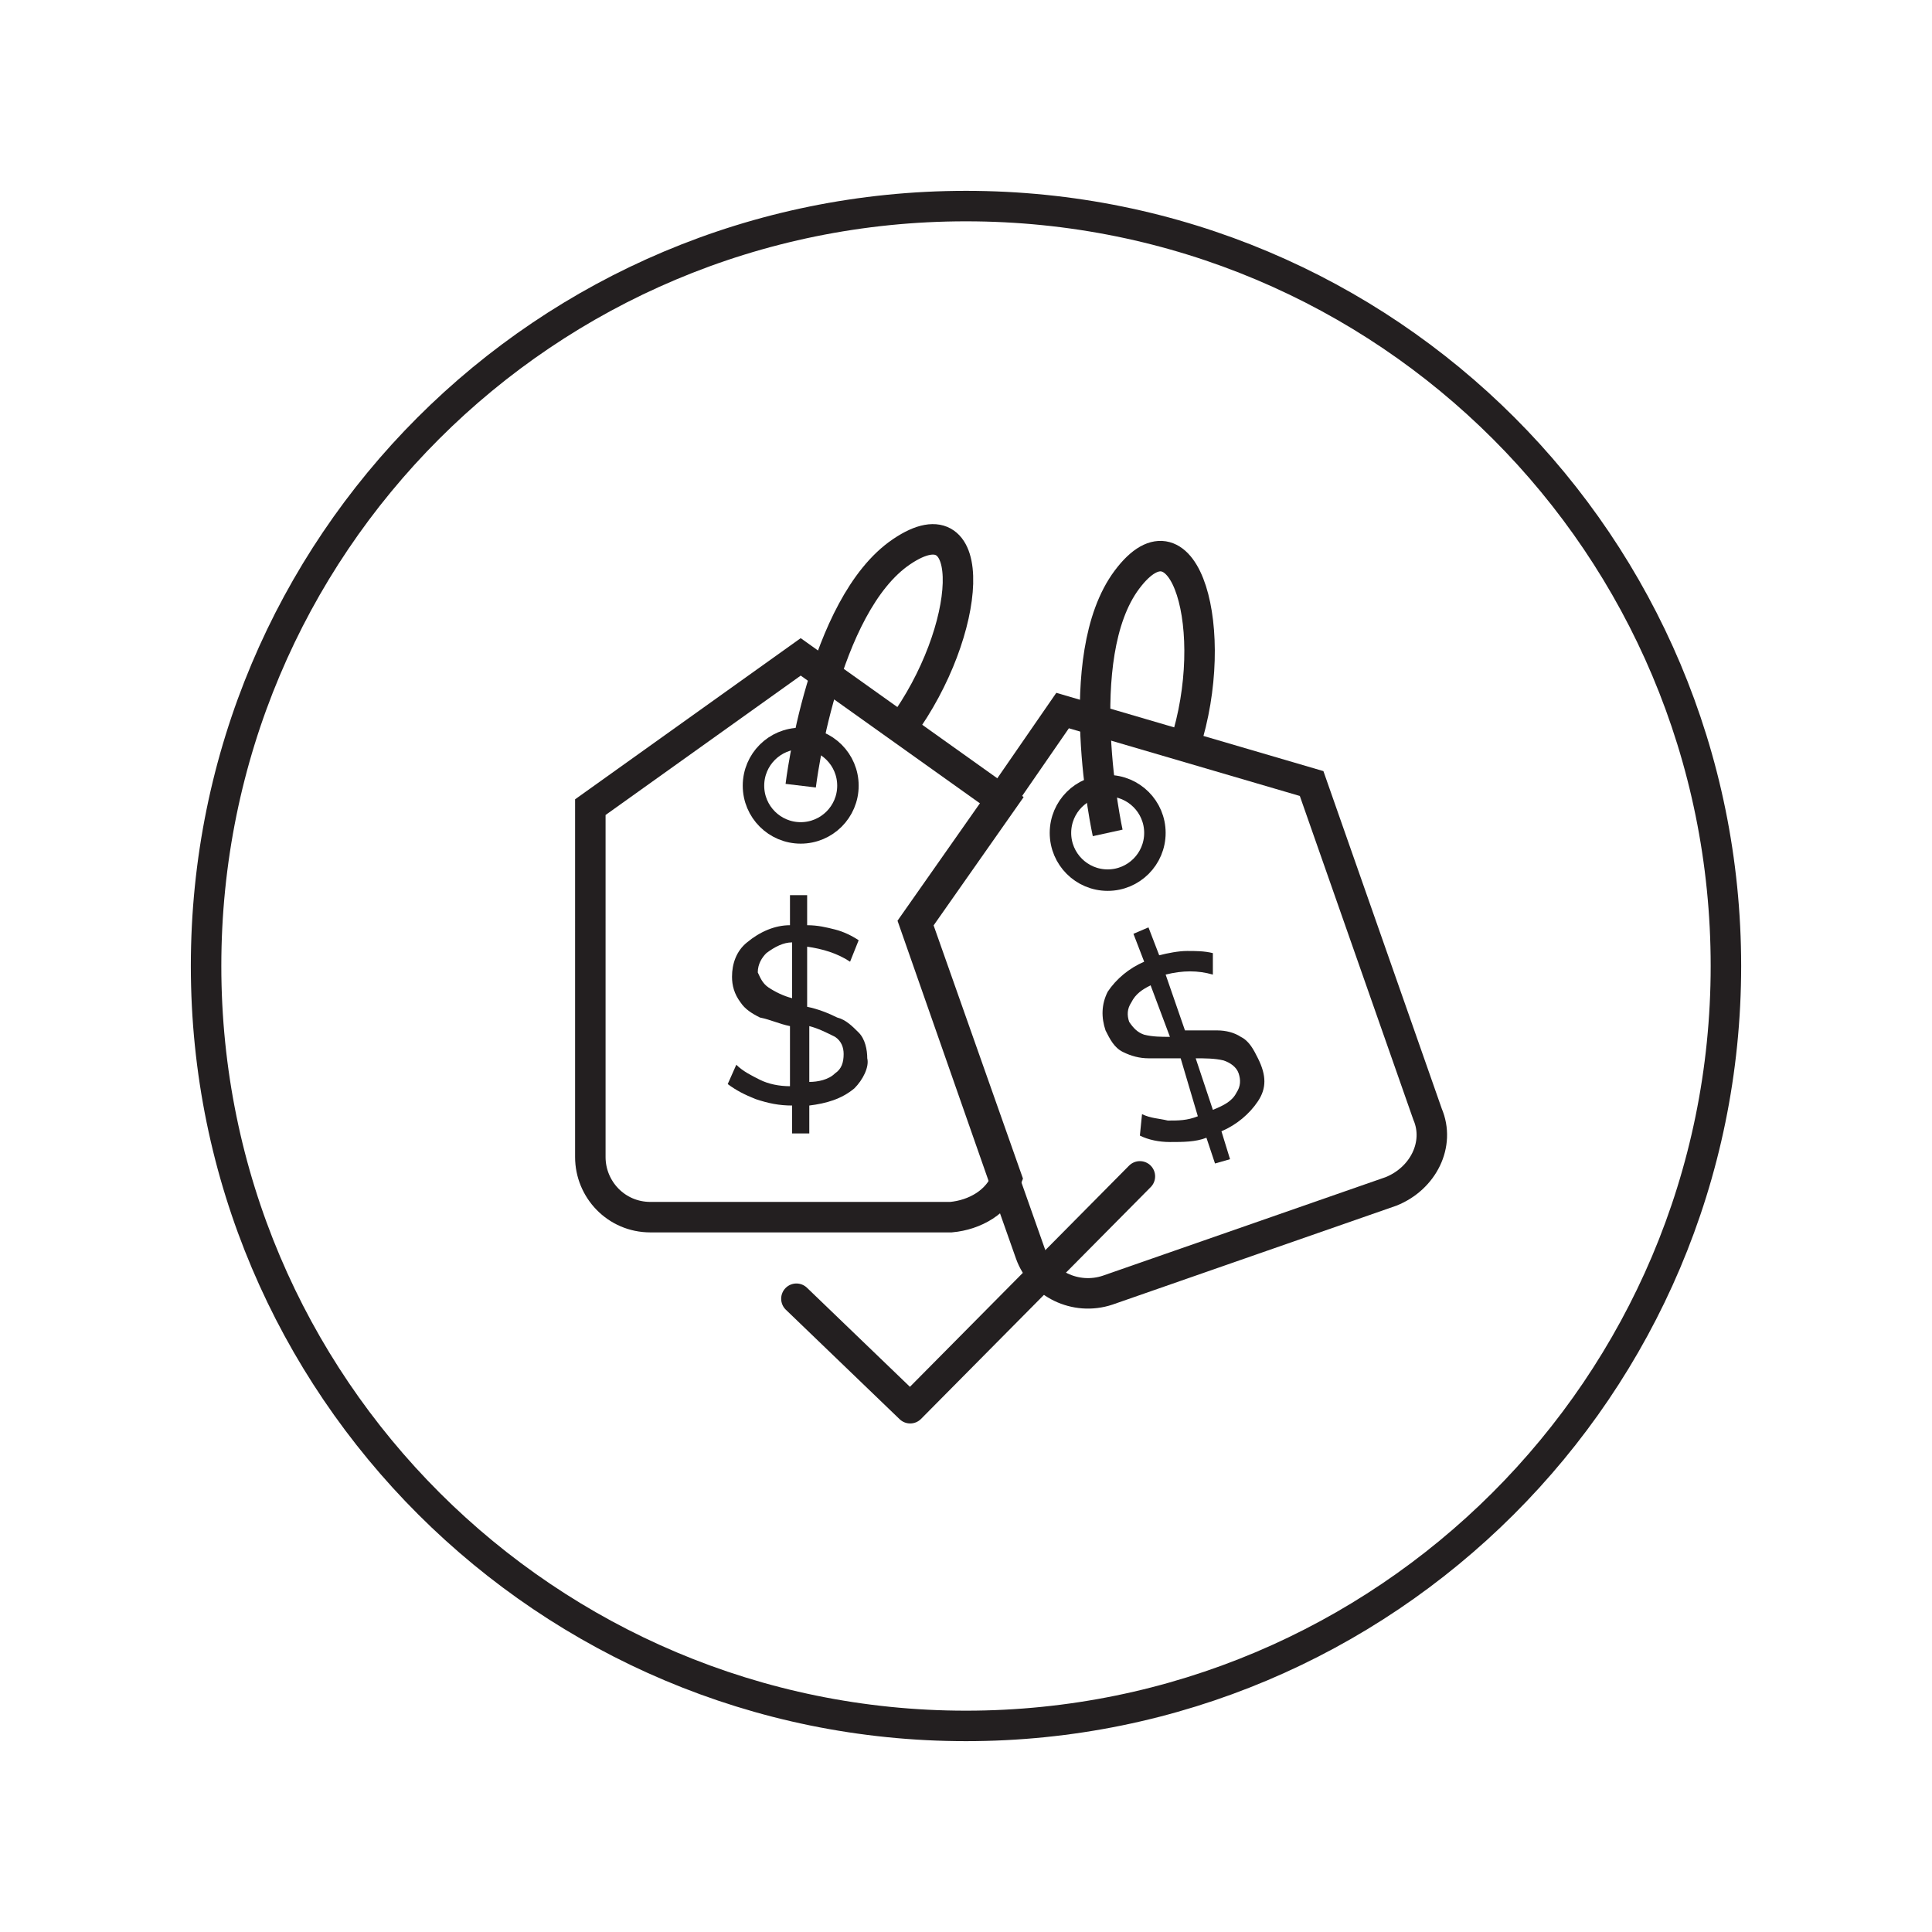
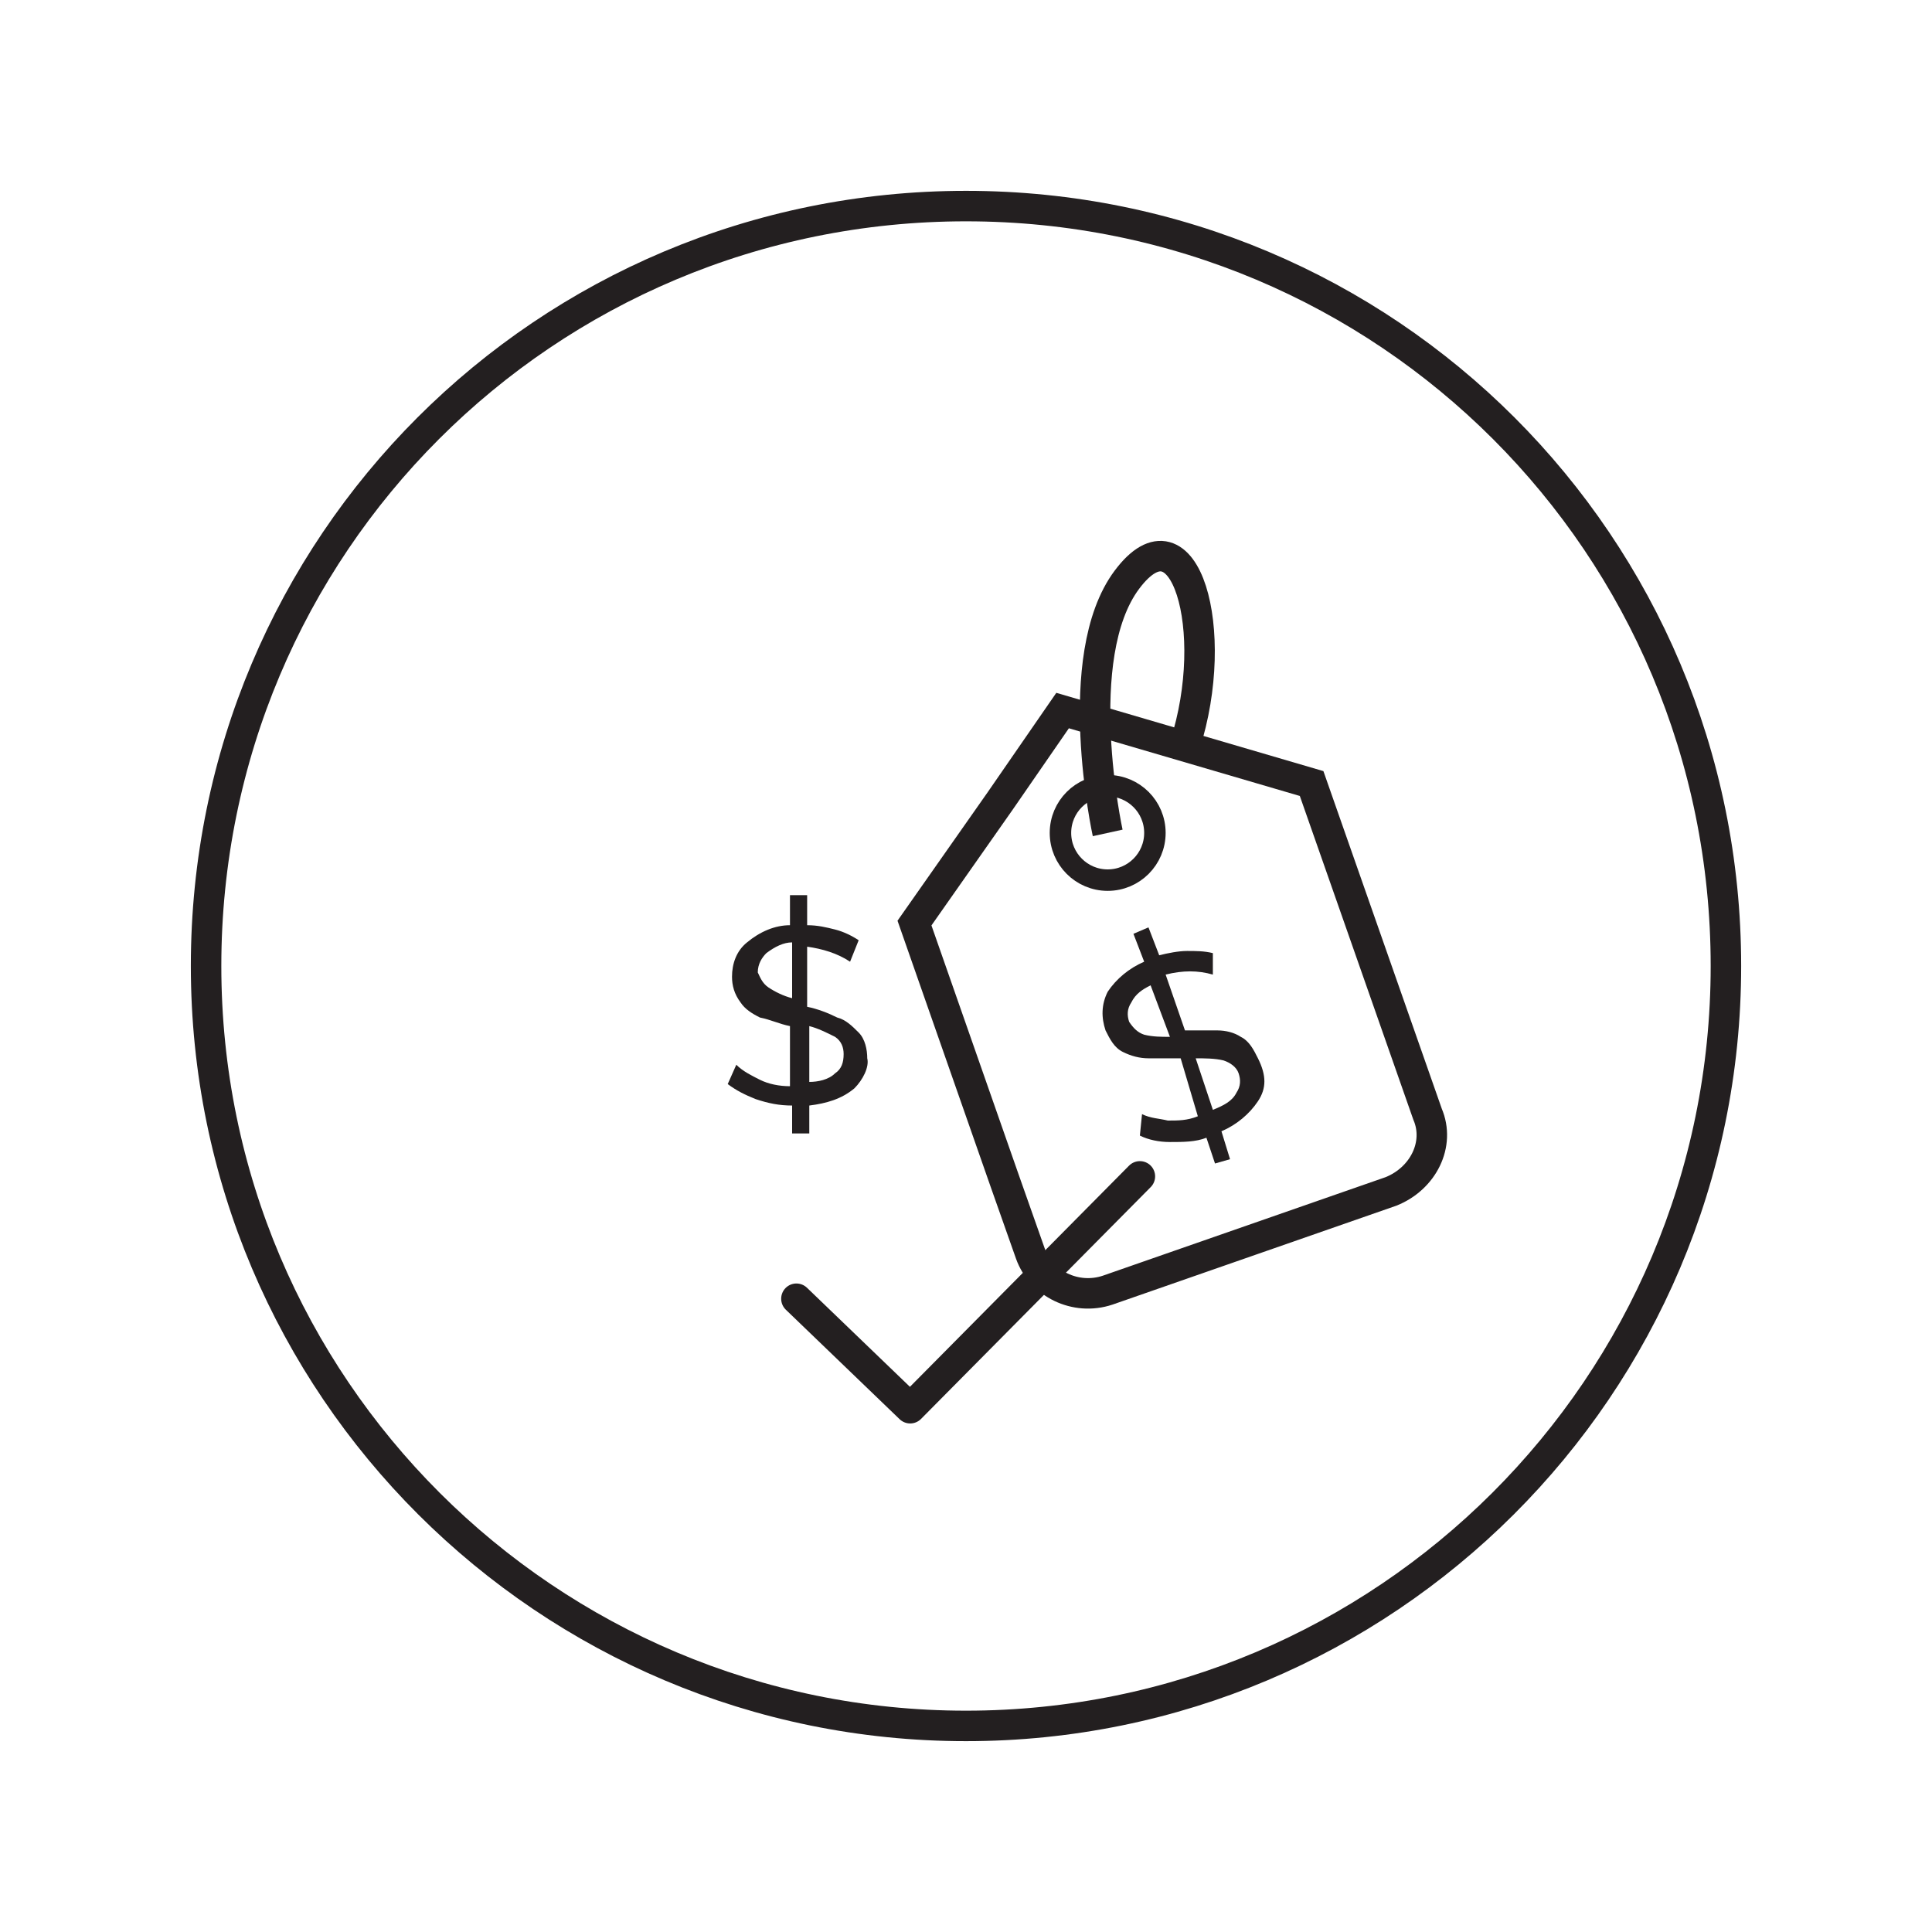
<svg xmlns="http://www.w3.org/2000/svg" version="1.1" id="Vrstva_1" x="0px" y="0px" viewBox="0 0 90 90" style="enable-background:new 0 0 90 90;" xml:space="preserve">
  <style type="text/css">
	.st0{fill:none;stroke:#231F20;stroke-width:1.42;stroke-miterlimit:10;}
	.st1{fill:#231F20;}
	.st2{fill:none;stroke:#231F20;stroke-miterlimit:10;}
	.st3{fill:none;stroke:#231F20;stroke-width:1.42;stroke-linecap:round;stroke-linejoin:round;}
</style>
  <path class="st0" d="M9.6,45c0,19.6,15.9,35.4,35.4,35.4S80.4,64.6,80.4,45S64.6,9.6,45,9.6C25.4,9.6,9.6,25.4,9.6,45L9.6,45" />
-   <path class="st0" d="M46.9,54.9c-0.4,1.1-1.5,1.7-2.6,1.8h-14c-1.6,0-2.8-1.3-2.8-2.8V37.6l9.8-7l9.4,6.7l-4,5.7L46.9,54.9z" />
  <path class="st1" d="M39.8,50.7c-0.6,0.5-1.3,0.7-2.1,0.8v1.3h-0.8v-1.3c-0.6,0-1.1-0.1-1.7-0.3c-0.5-0.2-0.9-0.4-1.3-0.7l0.4-0.9  c0.3,0.3,0.7,0.5,1.1,0.7c0.4,0.2,0.9,0.3,1.4,0.3v-2.8c-0.5-0.1-0.9-0.3-1.4-0.4c-0.4-0.2-0.7-0.4-0.9-0.7  c-0.3-0.4-0.4-0.8-0.4-1.2c0-0.6,0.2-1.2,0.7-1.6c0.6-0.5,1.3-0.8,2-0.8v-1.4h0.8v1.4c0.5,0,0.9,0.1,1.3,0.2  c0.4,0.1,0.8,0.3,1.1,0.5l-0.4,1c-0.6-0.4-1.3-0.6-2-0.7v2.8c0.5,0.1,1,0.3,1.4,0.5c0.4,0.1,0.7,0.4,1,0.7c0.3,0.3,0.4,0.8,0.4,1.2  C40.5,49.7,40.2,50.3,39.8,50.7z M35.8,46c0.3,0.2,0.7,0.4,1.1,0.5v-2.6c-0.4,0-0.8,0.2-1.2,0.5c-0.2,0.2-0.4,0.5-0.4,0.9  C35.4,45.5,35.5,45.8,35.8,46z M38.9,50c0.3-0.2,0.4-0.5,0.4-0.9c0-0.3-0.1-0.6-0.4-0.8c-0.4-0.2-0.8-0.4-1.2-0.5v2.6  C38.1,50.4,38.6,50.3,38.9,50z" />
-   <circle class="st2" cx="37.3" cy="36.6" r="2.2" />
-   <path class="st0" d="M37.3,36.6c0,0,1-8.4,4.7-10.9s3.3,3.7,0,8.2" />
  <path class="st0" d="M64.8,55.5l-13.2,4.6c-1.5,0.5-3.1-0.3-3.6-1.7l-1.2-3.4l-4.2-12l4-5.7l2.9-4.2l11.6,3.4l5.4,15.4  C67.1,53.3,66.3,54.9,64.8,55.5C64.8,55.5,64.8,55.5,64.8,55.5z" />
  <path class="st1" d="M58.6,51.3c-0.4,0.6-1,1.1-1.7,1.4l0.4,1.3l-0.7,0.2L56.2,53c-0.5,0.2-1.1,0.2-1.7,0.2c-0.5,0-1-0.1-1.4-0.3  l0.1-1c0.4,0.2,0.8,0.2,1.2,0.3c0.5,0,0.9,0,1.4-0.2L55,49.3c-0.5,0-1,0-1.5,0c-0.4,0-0.8-0.1-1.2-0.3c-0.4-0.2-0.6-0.6-0.8-1  c-0.2-0.6-0.2-1.2,0.1-1.8c0.4-0.6,1-1.1,1.7-1.4l-0.5-1.3l0.7-0.3l0.5,1.3c0.4-0.1,0.9-0.2,1.3-0.2c0.4,0,0.8,0,1.2,0.1v1  c-0.7-0.2-1.4-0.2-2.2,0l0.9,2.6c0.5,0,1,0,1.5,0c0.4,0,0.8,0.1,1.1,0.3c0.4,0.2,0.6,0.6,0.8,1C59,50.1,59,50.7,58.6,51.3z   M53.3,48.2c0.4,0.1,0.8,0.1,1.2,0.1l-0.9-2.4c-0.4,0.2-0.7,0.4-0.9,0.8c-0.2,0.3-0.2,0.6-0.1,0.9C52.8,47.9,53,48.1,53.3,48.2z   M57.6,50.9c0.2-0.3,0.2-0.6,0.1-0.9c-0.1-0.3-0.4-0.5-0.7-0.6c-0.4-0.1-0.9-0.1-1.3-0.1l0.8,2.4C57,51.5,57.4,51.3,57.6,50.9z" />
  <circle class="st2" cx="51.6" cy="38.8" r="2.2" />
  <path class="st0" d="M51.6,38.8c0,0-1.8-8.2,0.9-11.8s4.4,2.4,2.7,7.7" />
  <polyline class="st3" points="37.1,60.5 42.4,65.6 53.1,54.8 " />
</svg>